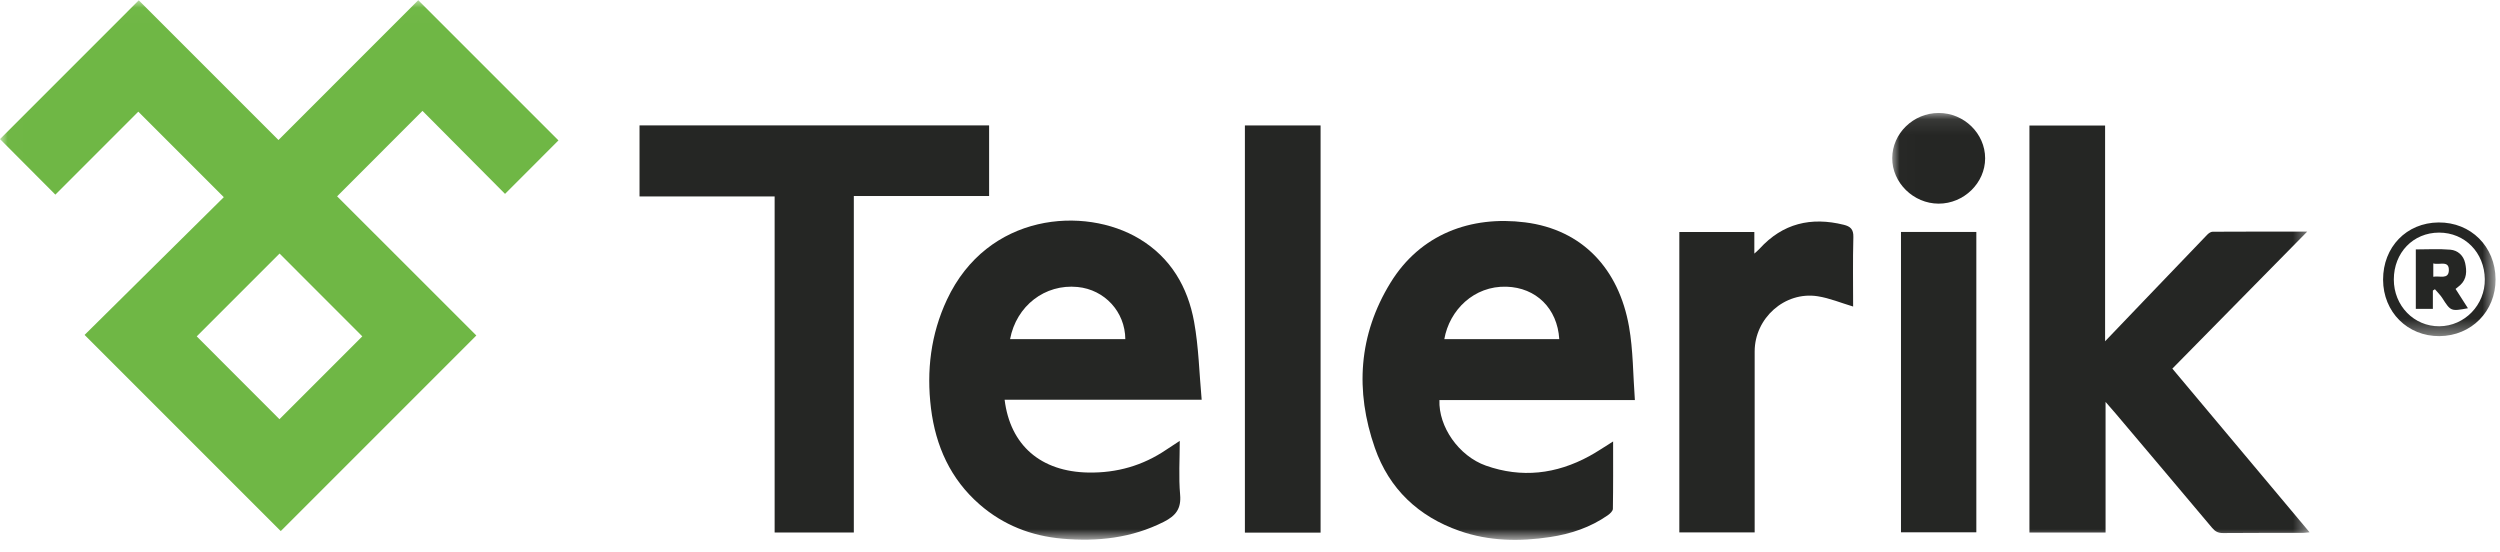
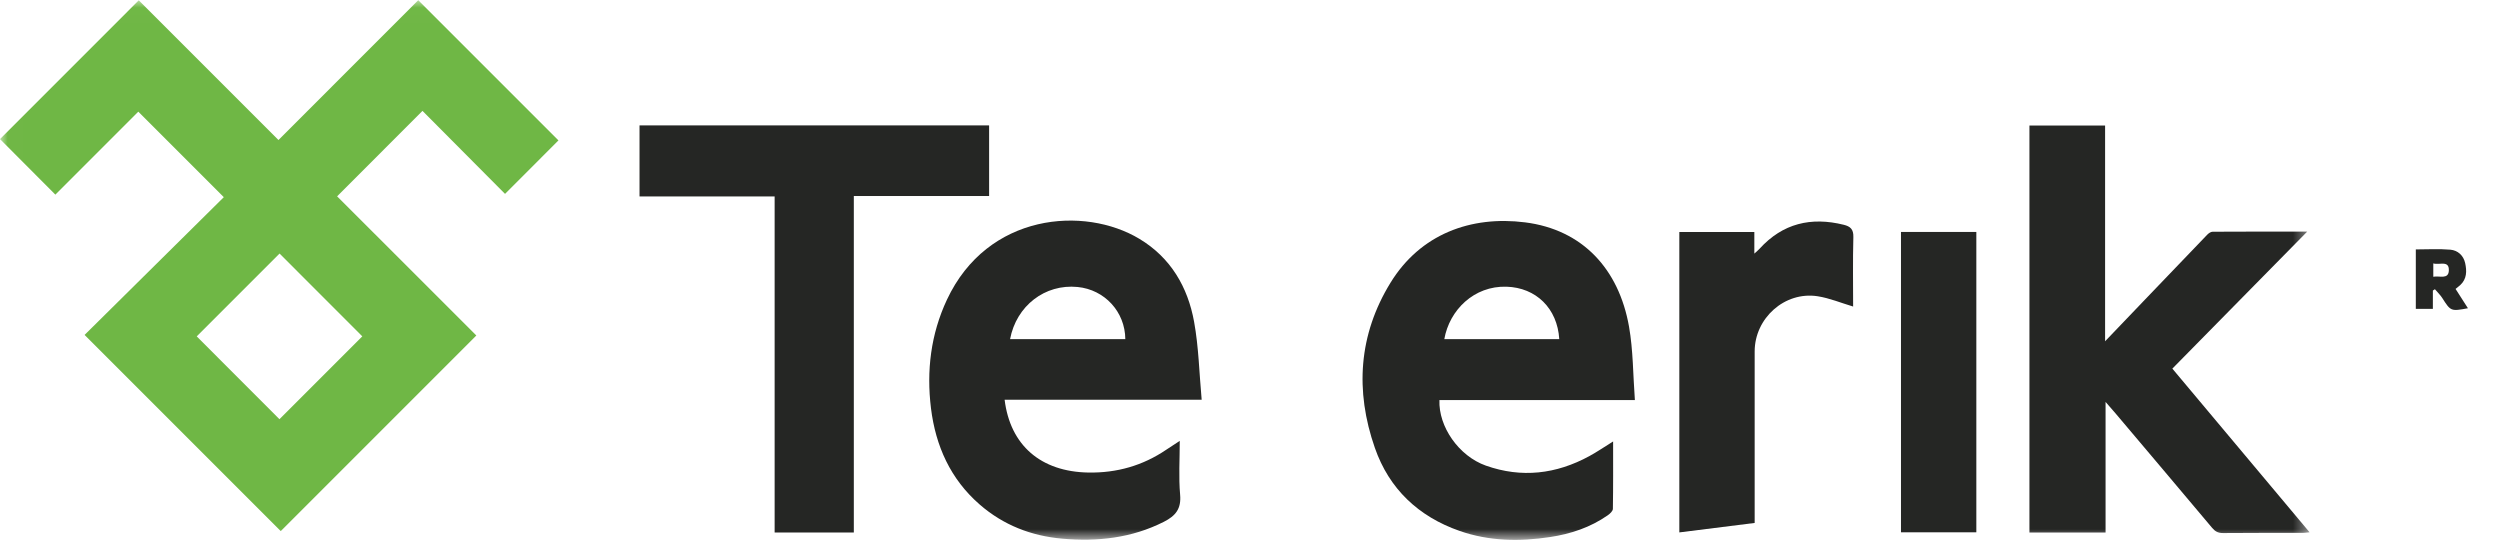
<svg xmlns="http://www.w3.org/2000/svg" xmlns:xlink="http://www.w3.org/1999/xlink" width="163px" height="36px" viewBox="0 0 163 36">
  <title>telerik_logo</title>
  <desc>Created with Sketch.</desc>
  <defs>
    <polygon id="path-1" points="0.006 0.013 150.585 0.013 150.585 35.194 0.006 35.194" />
-     <polygon id="path-3" points="0.012 0.09 39.351 0.09 39.351 14.641 0.012 14.641" />
  </defs>
  <g id="181023" stroke="none" stroke-width="1" fill="none" fill-rule="evenodd">
    <g id="ASP.Net-Development-New" transform="translate(-1406, -4449)">
      <g id="Technologies" transform="translate(120, 3874)">
        <g id="2" transform="translate(208, 557)">
          <g id="telerik_logo" transform="translate(1078, 18)">
            <g id="Group-6">
              <mask id="mask-2" fill="white">
                <use xlink:href="#path-1" />
              </mask>
              <g id="Clip-2" />
              <path d="M12.827,21.932 L18.221,27.332 C20.015,25.538 21.834,23.718 23.622,21.93 C21.834,20.141 20.014,18.319 18.227,16.531 C16.438,18.32 14.616,20.143 12.827,21.932 M31.057,21.874 C26.725,26.207 22.49,30.442 18.305,34.628 C14.064,30.387 9.811,26.134 5.515,21.837 C8.49,18.893 11.551,15.864 14.592,12.855 C12.688,10.95 10.862,9.125 9.017,7.28 C7.213,9.085 5.389,10.91 3.61,12.69 C2.386,11.462 1.187,10.259 0,9.069 C2.964,6.104 6.001,3.067 9.047,0.02 C12.074,3.047 15.117,6.09 18.156,9.129 C21.251,6.034 24.284,2.999 27.27,0.013 C30.365,3.108 33.408,6.152 36.411,9.154 C35.305,10.261 34.115,11.453 32.928,12.641 C31.169,10.872 29.34,9.034 27.546,7.229 C25.634,9.143 23.811,10.968 21.98,12.801 C24.97,15.789 28.013,18.832 31.057,21.874" id="Fill-1" fill="#6FB745" mask="url(#mask-2)" />
              <path d="M150.431,15.1 C147.439,18.139 144.548,21.076 141.637,24.034 C144.611,27.581 147.574,31.114 150.585,34.706 C150.39,34.723 150.261,34.744 150.133,34.745 C148.403,34.747 146.674,34.737 144.944,34.755 C144.624,34.758 144.427,34.651 144.228,34.414 C142.132,31.918 140.025,29.429 137.921,26.939 C137.738,26.722 137.549,26.509 137.283,26.205 L137.283,34.719 L132.319,34.719 L132.319,8.187 L137.252,8.187 L137.252,22.251 C138.181,21.281 139.01,20.414 139.839,19.548 C141.195,18.132 142.548,16.716 143.909,15.305 C144,15.211 144.141,15.109 144.26,15.109 C146.266,15.097 148.273,15.1 150.431,15.1" id="Fill-3" fill="#252624" mask="url(#mask-2)" />
              <path d="M73.371,22.113 C73.356,20.33 72.027,18.885 70.258,18.711 C68.131,18.502 66.268,19.938 65.856,22.113 L73.371,22.113 Z M65.501,26.062 C65.866,29.036 67.861,30.758 70.966,30.81 C72.821,30.841 74.512,30.359 76.046,29.318 C76.308,29.141 76.575,28.971 76.92,28.745 C76.92,29.963 76.842,31.116 76.944,32.253 C77.026,33.17 76.654,33.629 75.892,34.017 C73.786,35.086 71.552,35.325 69.25,35.121 C67.236,34.942 65.416,34.235 63.876,32.895 C61.97,31.236 61.004,29.08 60.7,26.62 C60.399,24.175 60.686,21.793 61.74,19.541 C64.385,13.889 70.704,13.411 74.295,15.576 C76.331,16.802 77.443,18.713 77.855,20.978 C78.155,22.627 78.19,24.325 78.349,26.062 L65.501,26.062 L65.501,26.062 Z" id="Fill-4" fill="#252624" mask="url(#mask-2)" />
              <path d="M101.664,22.113 C101.541,20.098 100.144,18.752 98.225,18.693 C96.101,18.627 94.501,20.219 94.169,22.113 L101.664,22.113 Z M106.594,26.086 L93.851,26.086 C93.783,27.81 95.106,29.732 96.882,30.36 C99.207,31.182 101.467,30.914 103.622,29.74 C104.133,29.462 104.615,29.13 105.175,28.783 C105.175,30.276 105.184,31.728 105.16,33.178 C105.157,33.322 104.968,33.498 104.823,33.598 C103.692,34.386 102.418,34.811 101.068,35.016 C99.07,35.319 97.084,35.288 95.16,34.614 C92.485,33.677 90.575,31.88 89.641,29.202 C88.342,25.481 88.576,21.826 90.661,18.433 C92.608,15.263 95.901,14.051 99.437,14.498 C103.186,14.972 105.55,17.544 106.212,21.294 C106.484,22.84 106.472,24.437 106.594,26.086 L106.594,26.086 Z" id="Fill-5" fill="#252624" mask="url(#mask-2)" />
            </g>
            <polyline id="Fill-7" fill="#252624" points="50.506 34.719 50.506 12.808 41.697 12.808 41.697 8.176 64.49 8.176 64.49 12.78 55.669 12.78 55.669 34.719 50.506 34.719" />
-             <polygon id="Fill-8" fill="#252624" points="81.167 34.727 86.102 34.727 86.102 8.179 81.167 8.179" />
-             <path d="M109.492,15.127 L114.383,15.127 L114.383,16.536 C114.543,16.387 114.642,16.308 114.726,16.216 C116.233,14.561 118.085,14.127 120.214,14.656 C120.642,14.762 120.853,14.947 120.839,15.454 C120.798,16.998 120.824,18.544 120.824,19.986 C120.039,19.753 119.288,19.436 118.507,19.315 C116.366,18.985 114.405,20.741 114.404,22.915 C114.404,26.642 114.404,30.369 114.404,34.096 L114.404,34.713 L109.492,34.713 L109.492,15.127" id="Fill-9" fill="#252624" />
+             <path d="M109.492,15.127 L114.383,15.127 L114.383,16.536 C114.543,16.387 114.642,16.308 114.726,16.216 C116.233,14.561 118.085,14.127 120.214,14.656 C120.642,14.762 120.853,14.947 120.839,15.454 C120.798,16.998 120.824,18.544 120.824,19.986 C120.039,19.753 119.288,19.436 118.507,19.315 C116.366,18.985 114.405,20.741 114.404,22.915 C114.404,26.642 114.404,30.369 114.404,34.096 L109.492,34.713 L109.492,15.127" id="Fill-9" fill="#252624" />
            <polygon id="Fill-10" fill="#252624" points="123.944 34.706 128.857 34.706 128.857 15.123 123.944 15.123" />
            <g id="Group-14" transform="translate(123.36, 7.275)">
              <mask id="mask-4" fill="white">
                <use xlink:href="#path-3" />
              </mask>
              <g id="Clip-12" />
              <path d="M3.039,6.003 C1.398,6.001 0.007,4.638 0.012,3.037 C0.016,1.424 1.391,0.089 3.048,0.09 C4.699,0.091 6.071,1.433 6.071,3.048 C6.071,4.655 4.685,6.005 3.039,6.003" id="Fill-11" fill="#252624" mask="url(#mask-4)" />
-               <path d="M35.666,7.891 C33.979,7.893 32.72,9.196 32.717,10.944 C32.714,12.657 34.031,14.011 35.686,13.998 C37.34,13.985 38.674,12.602 38.65,10.925 C38.627,9.191 37.346,7.89 35.666,7.891 M39.351,10.929 C39.365,13.013 37.777,14.625 35.695,14.641 C33.612,14.656 32.022,13.068 32.017,10.963 C32.012,8.829 33.543,7.248 35.633,7.229 C37.74,7.211 39.336,8.8 39.351,10.929" id="Fill-13" fill="#252624" mask="url(#mask-4)" />
            </g>
            <path d="M158.651,17.173 L158.651,18.044 C159.05,17.965 159.64,18.241 159.665,17.639 C159.692,16.942 159.046,17.302 158.651,17.173 M160.103,18.838 C160.374,19.261 160.636,19.67 160.909,20.097 C159.798,20.305 159.786,20.294 159.238,19.434 C159.104,19.225 158.919,19.049 158.757,18.857 C158.712,18.886 158.667,18.916 158.623,18.945 L158.623,20.14 L157.511,20.14 L157.511,16.262 C158.251,16.262 159.011,16.215 159.761,16.279 C160.246,16.32 160.62,16.657 160.729,17.155 C160.84,17.666 160.844,18.186 160.407,18.589 C160.317,18.671 160.219,18.743 160.103,18.838" id="Fill-15" fill="#252624" />
          </g>
        </g>
      </g>
    </g>
  </g>
</svg>